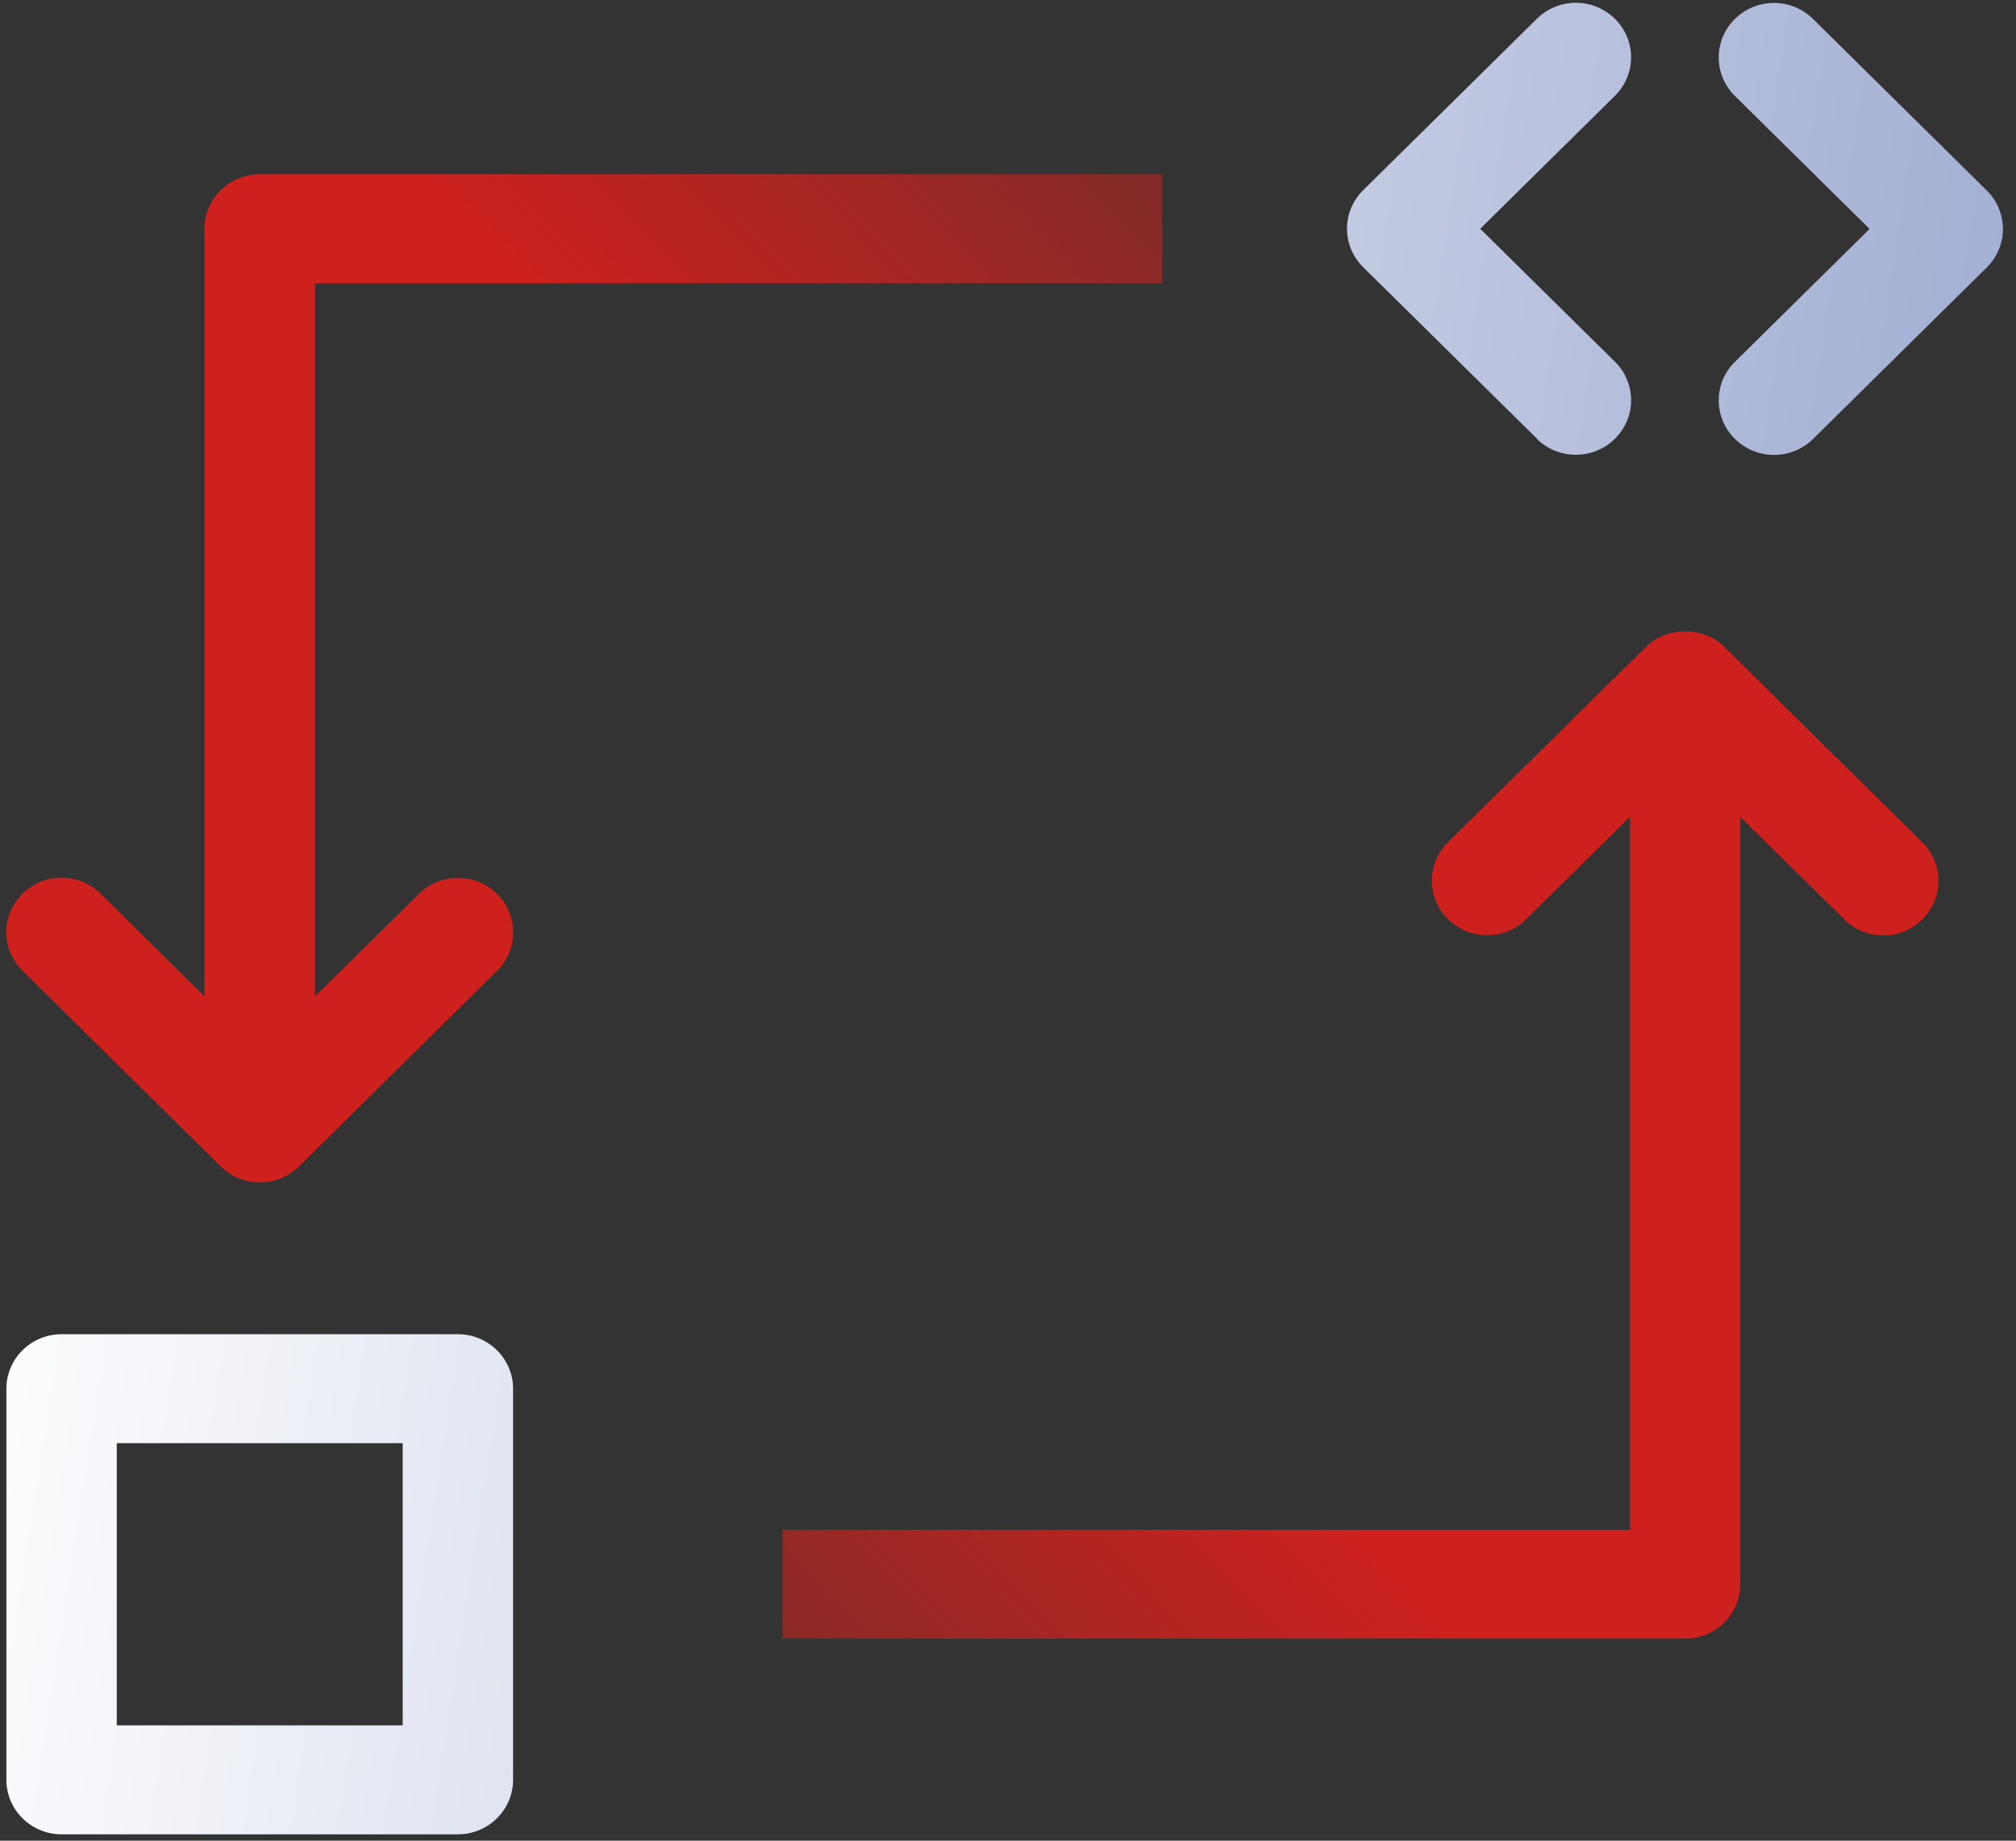
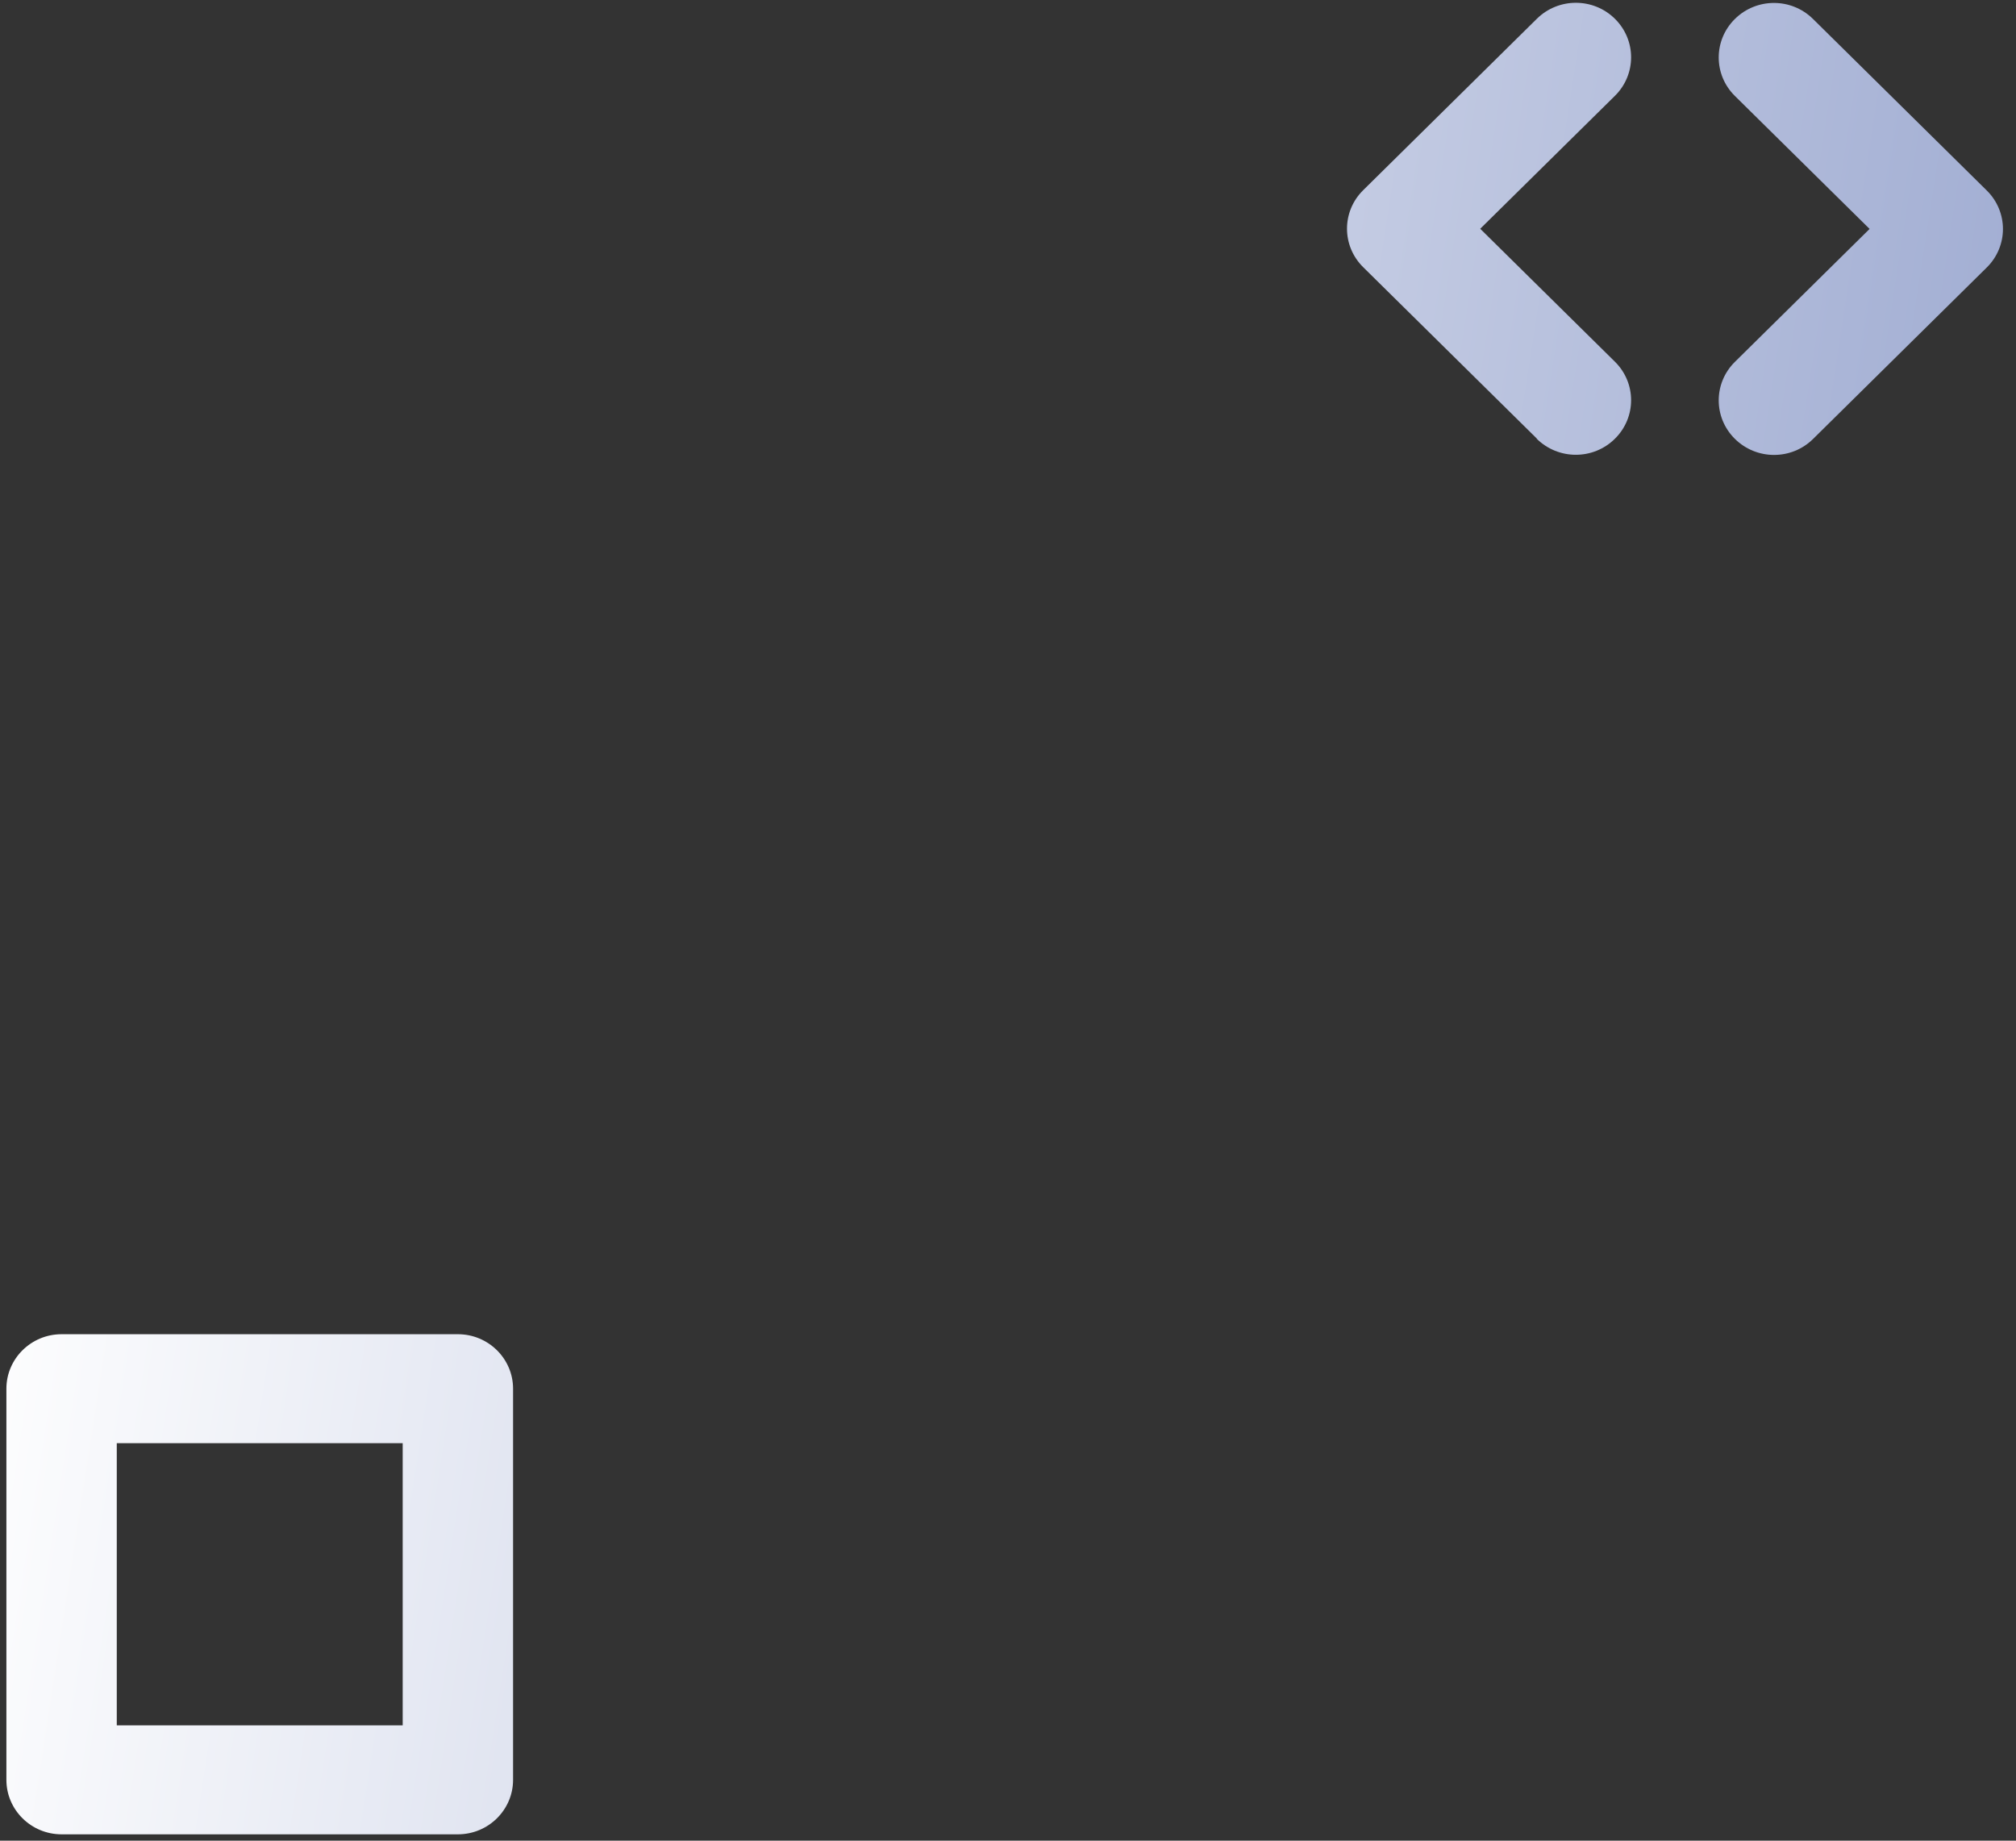
<svg xmlns="http://www.w3.org/2000/svg" width="92" height="84" viewBox="0 0 92 84" fill="none">
  <rect x="0" y="0" width="92" height="84" fill="#333333" stroke="none" />
-   <path d="M10.072 53.23C10.547 53.699 11.187 53.962 11.856 53.962C12.526 53.962 13.166 53.699 13.641 53.23L22.68 44.308C23.666 43.335 23.666 41.765 22.68 40.792C21.694 39.819 20.104 39.819 19.118 40.792L14.375 45.473V12.926H53.049V7.954H11.849C10.46 7.954 9.33 9.069 9.33 10.44V45.466L4.588 40.785C3.602 39.812 2.012 39.812 1.026 40.785C0.04 41.758 0.04 43.328 1.026 44.301L10.072 53.23Z" fill="url(#paint0_linear_358_1409)" />
-   <path d="M78.683 29.512C77.74 28.581 76.064 28.581 75.121 29.512L66.082 38.434C65.096 39.407 65.096 40.977 66.082 41.95C67.068 42.923 68.659 42.923 69.644 41.95L74.387 37.269V69.809H35.706V74.781H76.898C78.287 74.781 79.417 73.666 79.417 72.295V37.276L84.16 41.957C84.649 42.44 85.297 42.688 85.945 42.688C86.592 42.688 87.233 42.447 87.722 41.957C88.708 40.984 88.708 39.414 87.722 38.441L78.683 29.519V29.512Z" fill="url(#paint1_linear_358_1409)" />
  <path d="M20.895 60.887H2.81C1.422 60.887 0.292 62.002 0.292 63.373V81.224C0.292 82.595 1.422 83.71 2.81 83.71H20.895C22.284 83.71 23.414 82.595 23.414 81.224V63.373C23.414 62.002 22.284 60.887 20.895 60.887ZM18.377 78.738H5.329V65.86H18.377V78.738Z" fill="url(#paint2_linear_358_1409)" />
  <path d="M70.127 20.022C70.616 20.505 71.264 20.754 71.911 20.754C72.559 20.754 73.2 20.512 73.696 20.022C74.682 19.049 74.682 17.479 73.696 16.506L67.55 10.44L73.696 4.374C74.682 3.4 74.682 1.831 73.696 0.857C72.71 -0.116 71.12 -0.116 70.134 0.857L62.21 8.678C61.224 9.651 61.224 11.221 62.21 12.194L70.134 20.015L70.127 20.022Z" fill="url(#paint3_linear_358_1409)" />
  <path d="M82.735 0.864C81.749 -0.109 80.159 -0.109 79.173 0.864C78.187 1.838 78.187 3.407 79.173 4.38L85.319 10.447L79.173 16.513C78.187 17.486 78.187 19.056 79.173 20.029C79.662 20.512 80.31 20.761 80.957 20.761C81.605 20.761 82.246 20.519 82.742 20.029L90.665 12.208C91.651 11.235 91.651 9.665 90.665 8.692L82.735 0.864Z" fill="url(#paint4_linear_358_1409)" />
  <defs>
    <linearGradient id="paint0_linear_358_1409" x1="18.928" y1="75.593" x2="93.721" y2="3.562" gradientUnits="userSpaceOnUse">
      <stop offset="0.453" stop-color="#CE211D" />
      <stop offset="0.923" stop-color="#CE211D" stop-opacity="0" />
    </linearGradient>
    <linearGradient id="paint1_linear_358_1409" x1="45.846" y1="0.128" x2="-17.542" y2="61.128" gradientUnits="userSpaceOnUse">
      <stop offset="0.416" stop-color="#CE211D" />
      <stop offset="1" stop-color="#CE211D" stop-opacity="0" />
    </linearGradient>
    <linearGradient id="paint2_linear_358_1409" x1="87.342" y1="136.415" x2="-11.406" y2="121.184" gradientUnits="userSpaceOnUse">
      <stop stop-color="#93A1CC" />
      <stop offset="1" stop-color="white" />
    </linearGradient>
    <linearGradient id="paint3_linear_358_1409" x1="87.342" y1="136.415" x2="-11.406" y2="121.184" gradientUnits="userSpaceOnUse">
      <stop stop-color="#93A1CC" />
      <stop offset="1" stop-color="white" />
    </linearGradient>
    <linearGradient id="paint4_linear_358_1409" x1="87.342" y1="136.415" x2="-11.406" y2="121.184" gradientUnits="userSpaceOnUse">
      <stop stop-color="#93A1CC" />
      <stop offset="1" stop-color="white" />
    </linearGradient>
  </defs>
</svg>